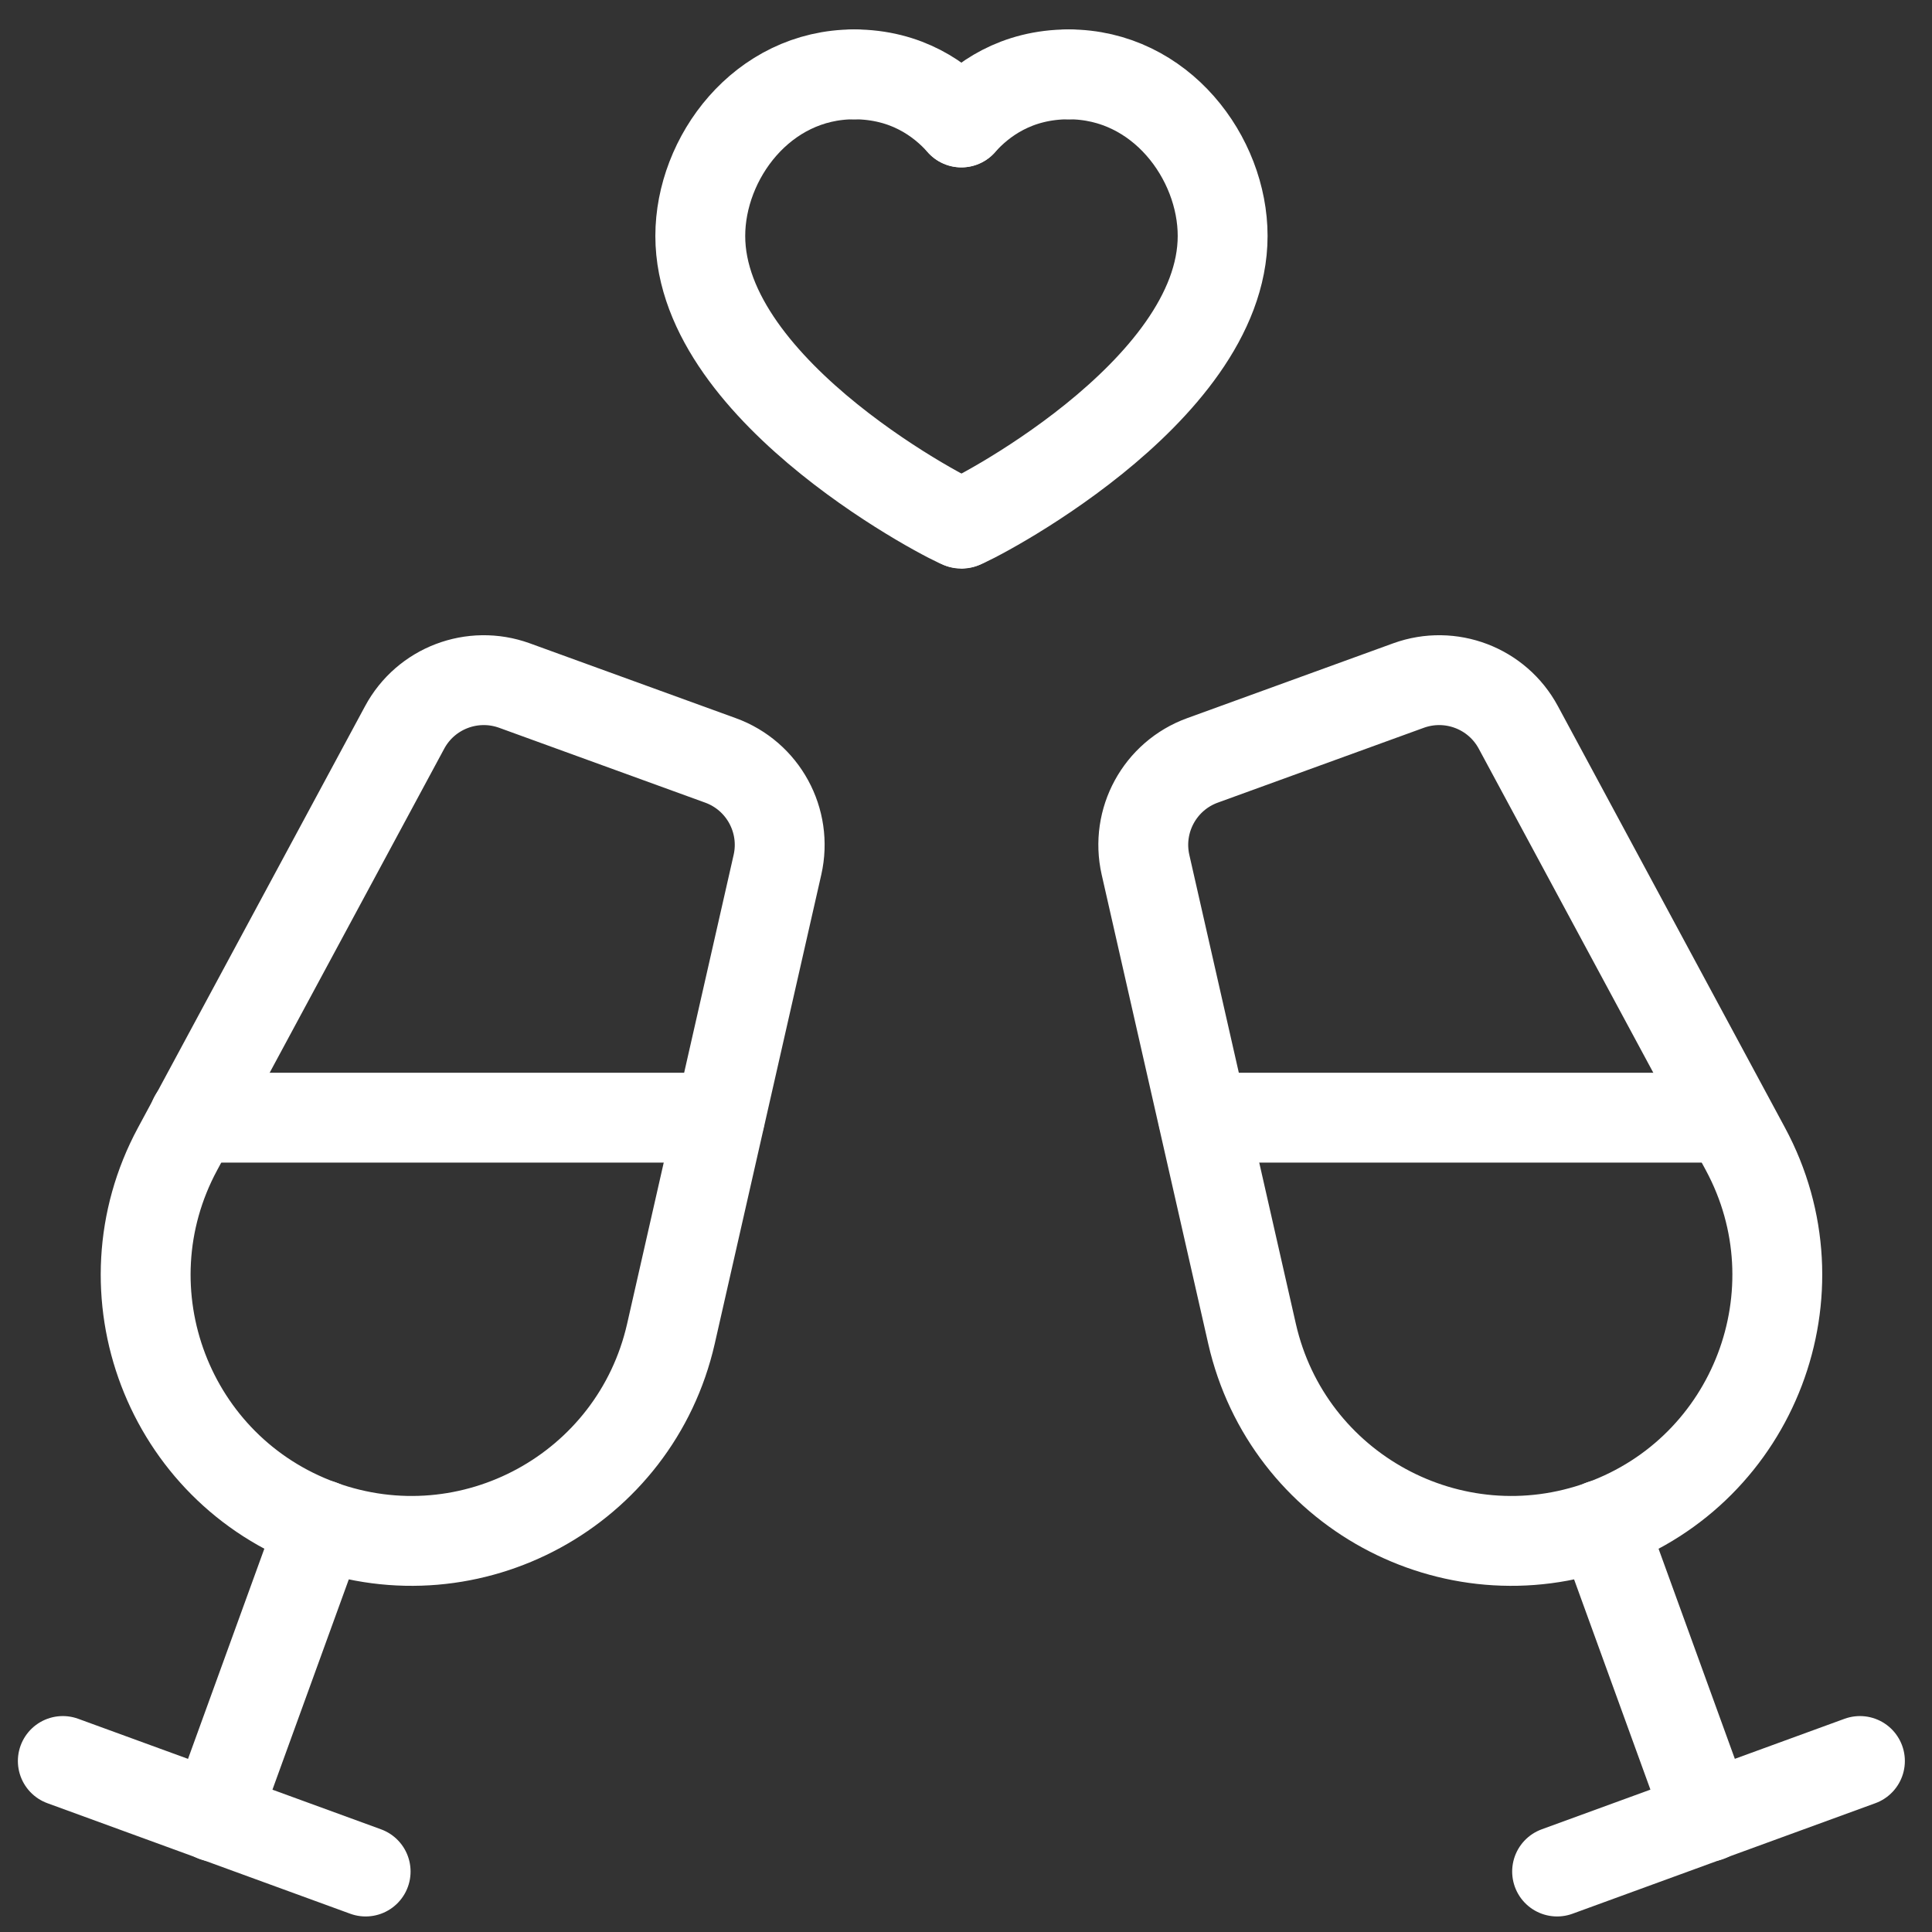
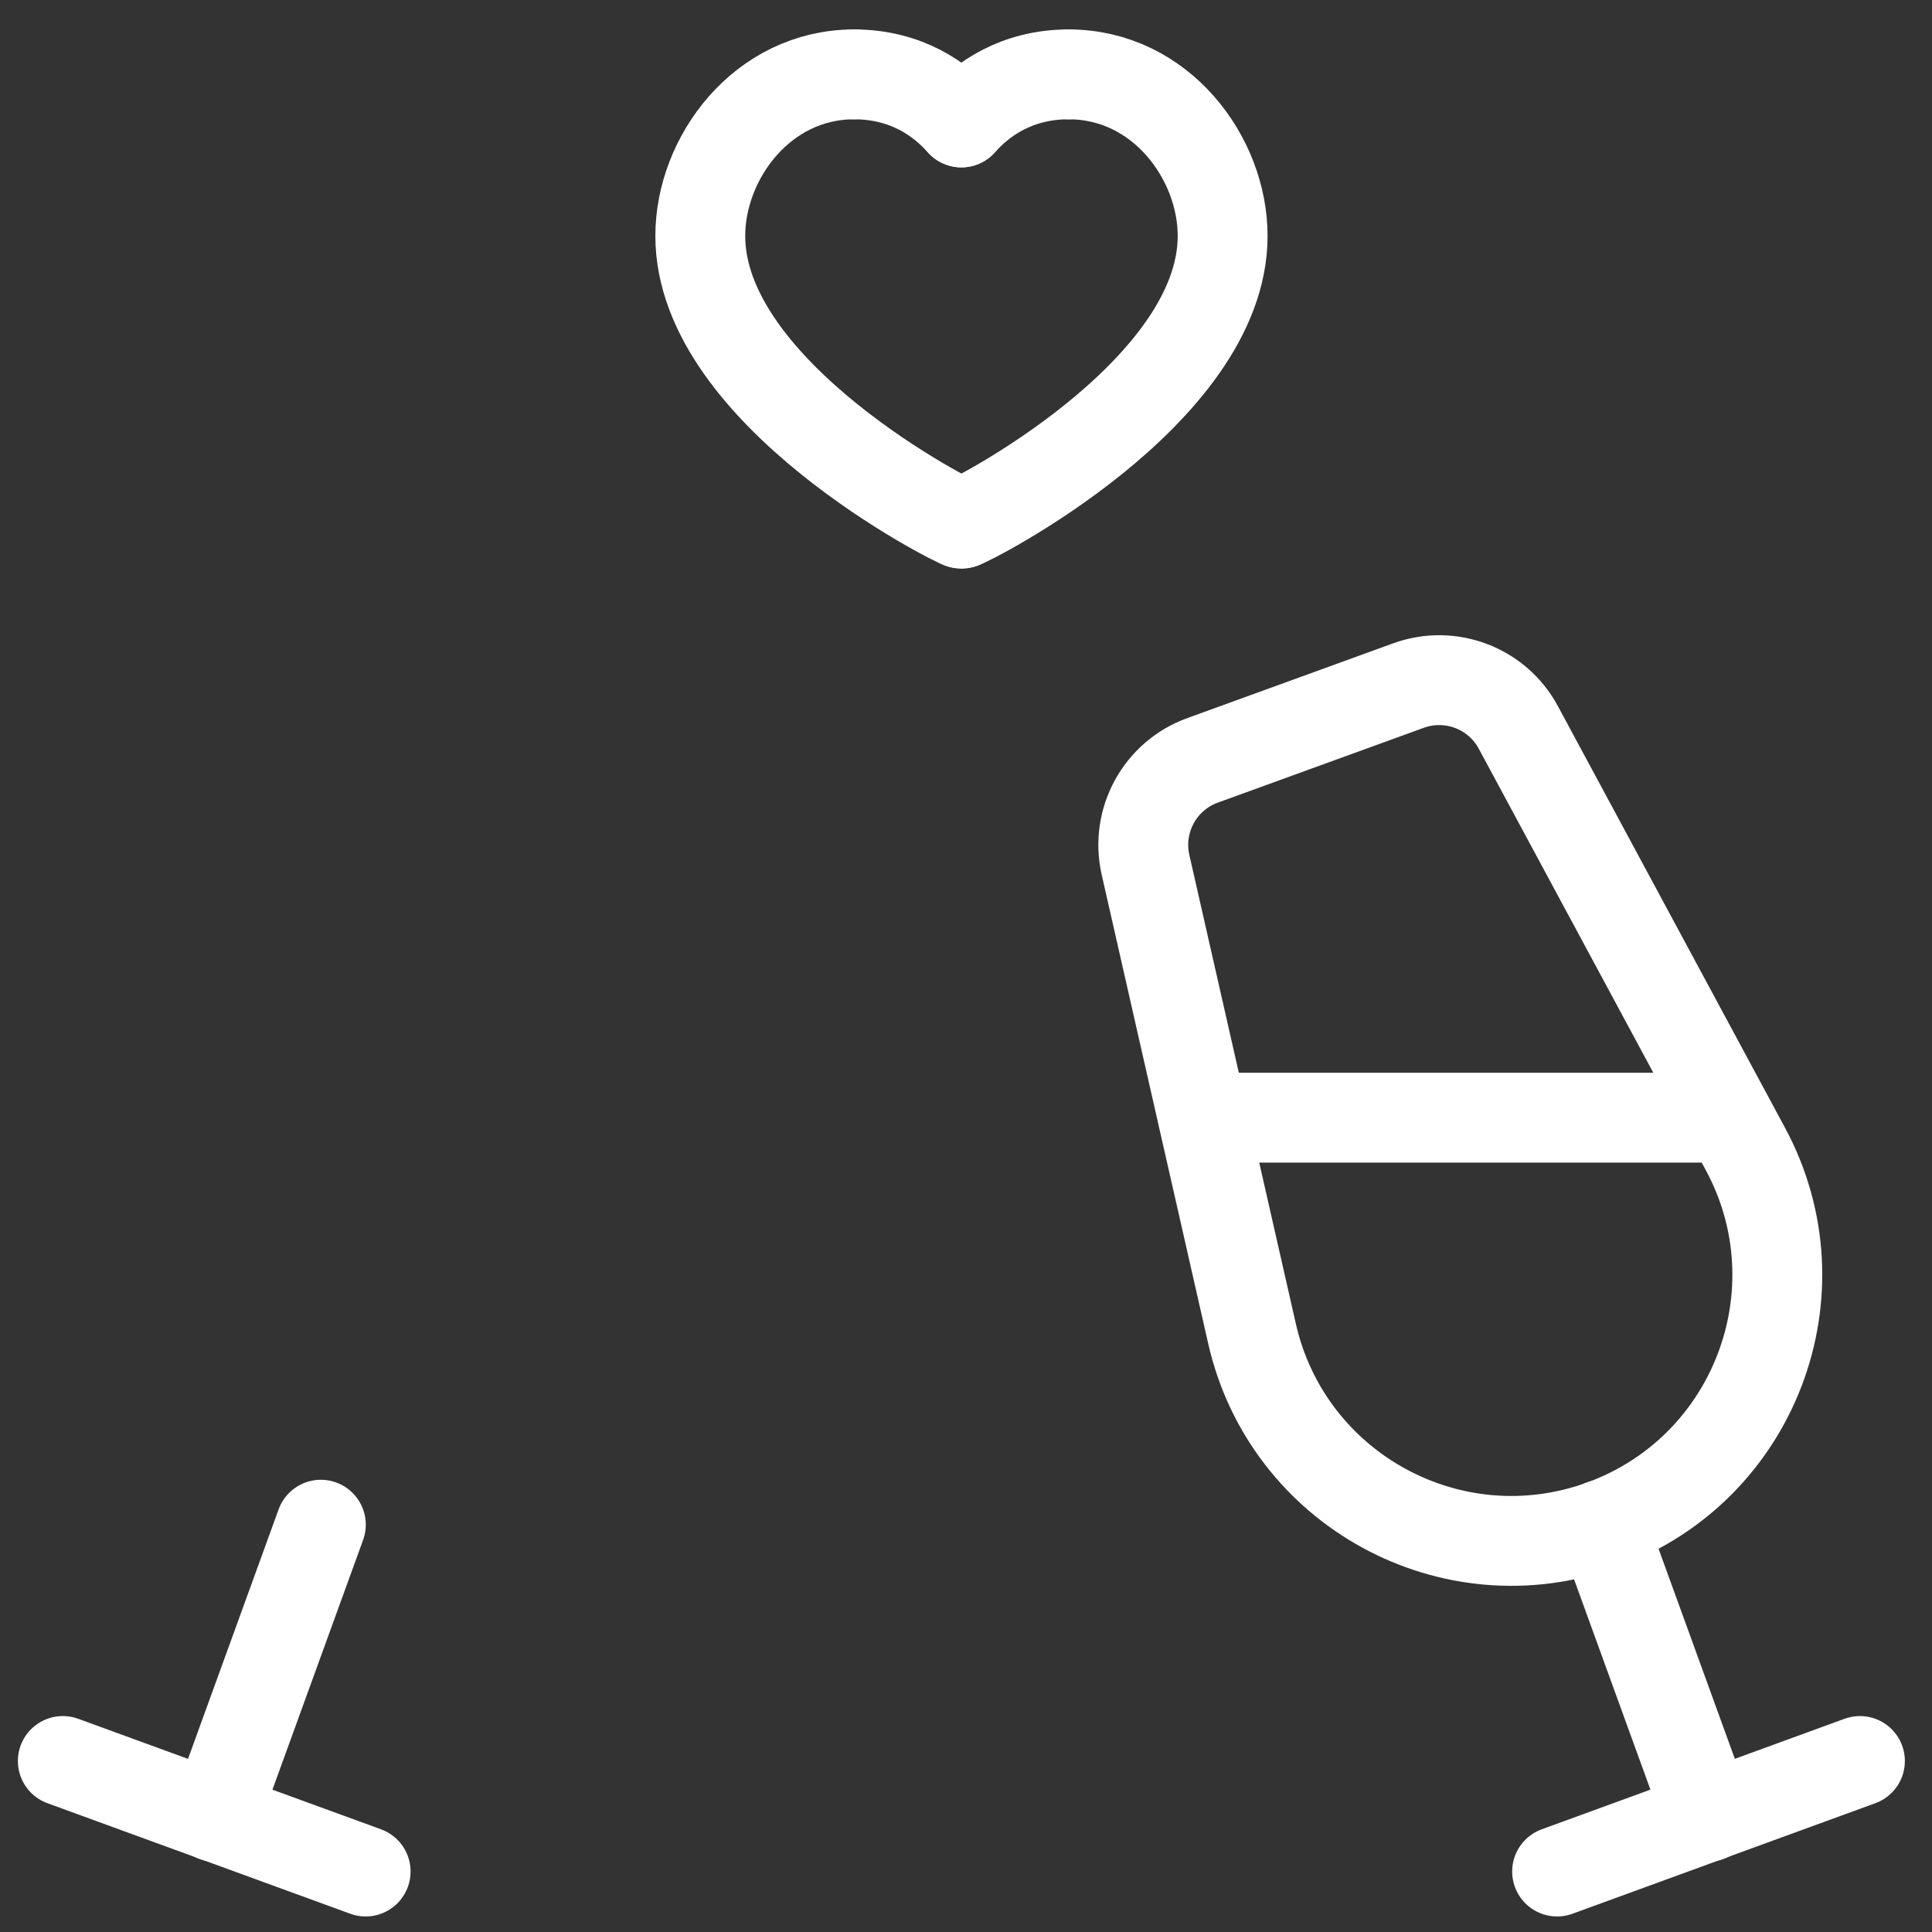
<svg xmlns="http://www.w3.org/2000/svg" width="43" height="43" viewBox="0 0 43 43" fill="none">
  <rect x="0" y="0" width="43" height="43" fill="#333333" stroke="none" />
  <path d="M35.659 33.938C39.051 32.706 40.559 28.748 38.847 25.572L33.793 16.19C33.323 15.316 32.283 14.92 31.349 15.258L26.763 16.924C25.815 17.268 25.273 18.264 25.495 19.246L27.867 29.688C28.659 33.16 32.313 35.152 35.659 33.938Z" stroke="white" stroke-width="2" stroke-linecap="round" stroke-linejoin="round" />
  <path d="M41.396 39.194L34.656 41.654" stroke="white" stroke-width="2" stroke-linecap="round" stroke-linejoin="round" />
  <path d="M26.781 24.876H38.461" stroke="white" stroke-width="2" stroke-linecap="round" stroke-linejoin="round" />
  <path d="M35.656 33.935L38.016 40.435" stroke="white" stroke-width="2" stroke-linecap="round" stroke-linejoin="round" />
-   <path d="M7.14 33.938C3.748 32.706 2.24 28.748 3.952 25.572L9.006 16.19C9.476 15.316 10.516 14.92 11.45 15.258L16.036 16.924C16.984 17.268 17.526 18.264 17.304 19.246L14.932 29.688C14.14 33.16 10.486 35.152 7.14 33.938Z" stroke="white" stroke-width="2" stroke-linecap="round" stroke-linejoin="round" />
  <path d="M1.398 39.194L8.138 41.654" stroke="white" stroke-width="2" stroke-linecap="round" stroke-linejoin="round" />
-   <path d="M16.02 24.876H4.32" stroke="white" stroke-width="2" stroke-linecap="round" stroke-linejoin="round" />
  <path d="M7.141 33.935L4.781 40.435" stroke="white" stroke-width="2" stroke-linecap="round" stroke-linejoin="round" />
  <path d="M23.786 1.655C25.836 1.655 27.212 3.517 27.212 5.251C27.212 8.773 21.502 11.655 21.398 11.655" stroke="white" stroke-width="2" stroke-linecap="round" stroke-linejoin="round" />
  <path d="M19.012 1.655C16.962 1.655 15.586 3.517 15.586 5.251C15.586 8.773 21.296 11.655 21.4 11.655" stroke="white" stroke-width="2" stroke-linecap="round" stroke-linejoin="round" />
  <path d="M21.398 2.725C21.844 2.221 22.614 1.655 23.786 1.655" stroke="white" stroke-width="2" stroke-linecap="round" stroke-linejoin="round" />
  <path d="M21.396 2.725C20.95 2.221 20.18 1.655 19.008 1.655" stroke="white" stroke-width="2" stroke-linecap="round" stroke-linejoin="round" />
</svg>